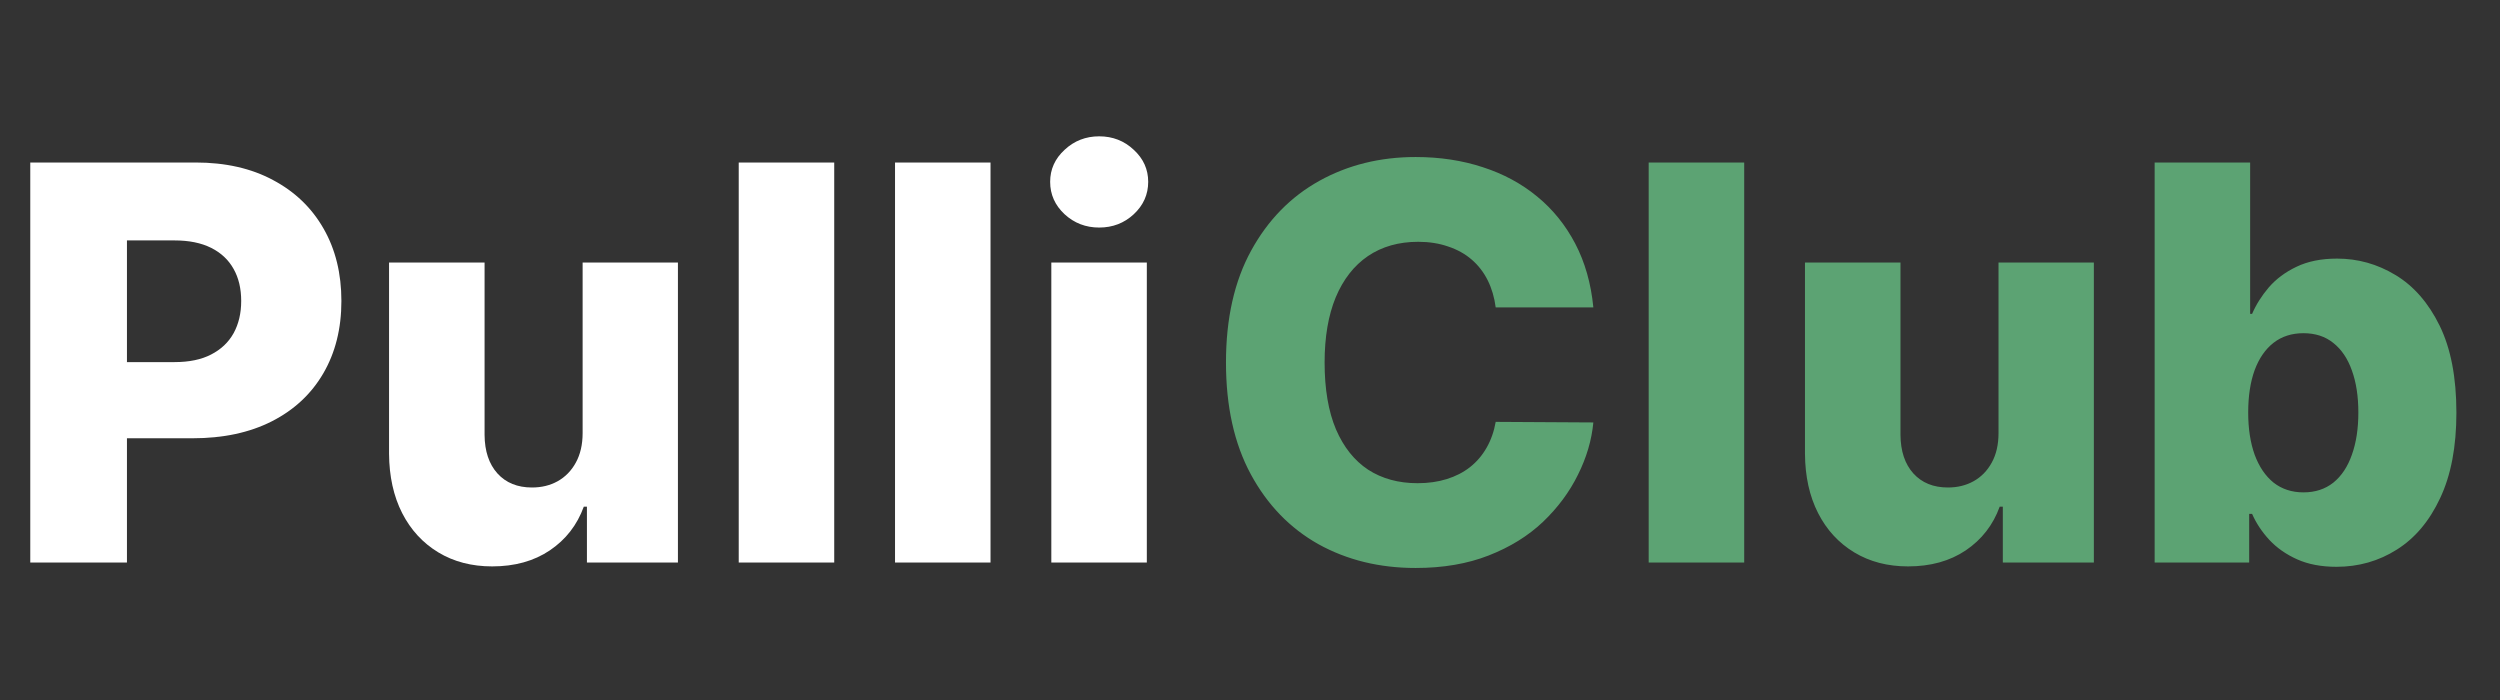
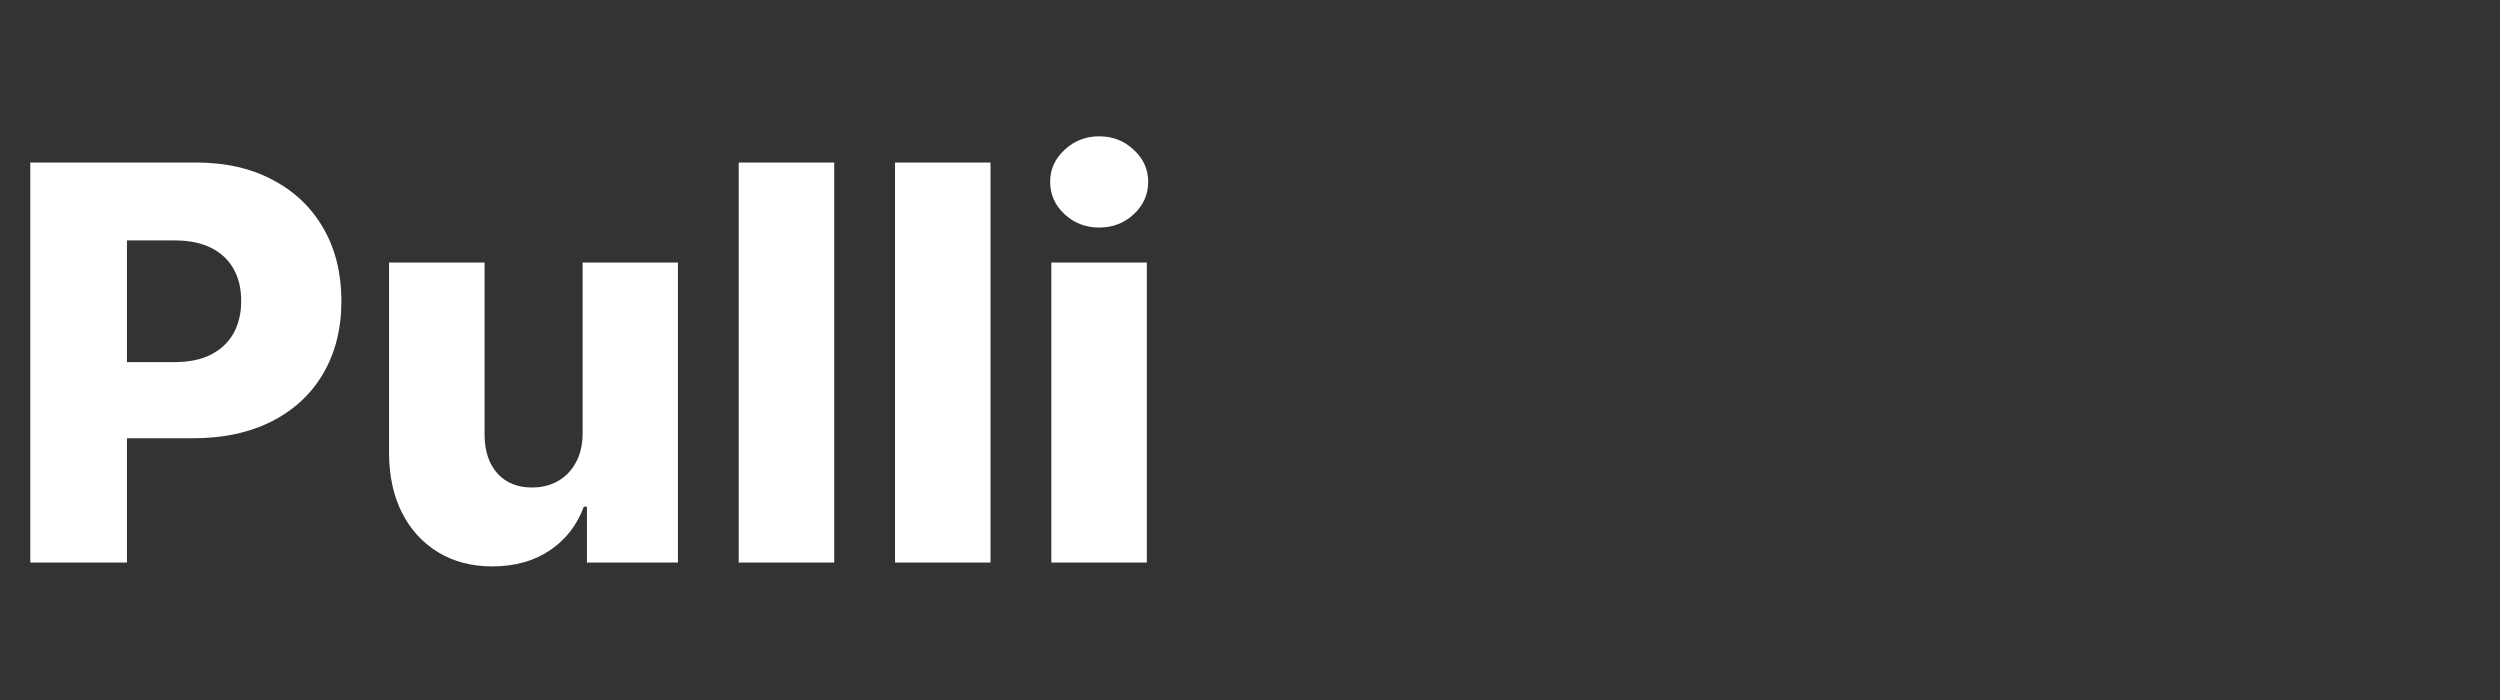
<svg xmlns="http://www.w3.org/2000/svg" width="100" height="28" viewBox="0 0 100 28" fill="none">
  <rect x="0" y="0" width="100" height="28" fill="#333333" stroke="none" />
  <path d="M1.211 22.5V6.5H7.82C9.018 6.5 10.052 6.734 10.922 7.203C11.797 7.667 12.471 8.315 12.945 9.148C13.419 9.977 13.656 10.94 13.656 12.039C13.656 13.143 13.414 14.109 12.93 14.938C12.45 15.76 11.766 16.398 10.875 16.852C9.984 17.305 8.927 17.531 7.703 17.531H3.625V14.484H6.984C7.568 14.484 8.055 14.383 8.445 14.18C8.841 13.977 9.141 13.693 9.344 13.328C9.547 12.958 9.648 12.529 9.648 12.039C9.648 11.544 9.547 11.117 9.344 10.758C9.141 10.393 8.841 10.112 8.445 9.914C8.049 9.716 7.562 9.617 6.984 9.617H5.078V22.5H1.211ZM23.305 17.32V10.5H27.117V22.5H23.477V20.266H23.352C23.086 21 22.633 21.583 21.992 22.016C21.357 22.443 20.588 22.656 19.688 22.656C18.87 22.656 18.151 22.469 17.531 22.094C16.912 21.719 16.43 21.195 16.086 20.523C15.742 19.846 15.568 19.055 15.562 18.148V10.5H19.383V17.398C19.388 18.049 19.56 18.562 19.898 18.938C20.237 19.312 20.698 19.5 21.281 19.5C21.662 19.5 22.003 19.417 22.305 19.25C22.612 19.078 22.854 18.831 23.031 18.508C23.213 18.18 23.305 17.784 23.305 17.32ZM33.369 6.5V22.5H29.549V6.5H33.369ZM39.621 6.5V22.5H35.801V6.5H39.621ZM42.053 22.5V10.5H45.873V22.5H42.053ZM43.967 9.102C43.43 9.102 42.969 8.924 42.584 8.57C42.199 8.211 42.006 7.779 42.006 7.273C42.006 6.773 42.199 6.346 42.584 5.992C42.969 5.633 43.43 5.453 43.967 5.453C44.508 5.453 44.969 5.633 45.35 5.992C45.735 6.346 45.928 6.773 45.928 7.273C45.928 7.779 45.735 8.211 45.35 8.57C44.969 8.924 44.508 9.102 43.967 9.102Z" fill="white" />
-   <path d="M63.734 12.297H59.828C59.776 11.896 59.669 11.534 59.508 11.211C59.346 10.888 59.133 10.612 58.867 10.383C58.602 10.154 58.286 9.979 57.922 9.859C57.562 9.734 57.164 9.672 56.727 9.672C55.95 9.672 55.281 9.862 54.719 10.242C54.161 10.622 53.732 11.172 53.43 11.891C53.133 12.609 52.984 13.479 52.984 14.5C52.984 15.562 53.135 16.453 53.438 17.172C53.745 17.885 54.175 18.424 54.727 18.789C55.284 19.148 55.943 19.328 56.703 19.328C57.13 19.328 57.518 19.273 57.867 19.164C58.221 19.055 58.531 18.896 58.797 18.688C59.068 18.474 59.289 18.216 59.461 17.914C59.638 17.607 59.76 17.26 59.828 16.875L63.734 16.898C63.667 17.607 63.461 18.305 63.117 18.992C62.779 19.68 62.312 20.307 61.719 20.875C61.125 21.438 60.401 21.885 59.547 22.219C58.698 22.552 57.724 22.719 56.625 22.719C55.177 22.719 53.88 22.401 52.734 21.766C51.594 21.125 50.693 20.193 50.031 18.969C49.37 17.745 49.039 16.255 49.039 14.5C49.039 12.74 49.375 11.247 50.047 10.023C50.719 8.799 51.628 7.87 52.773 7.234C53.919 6.599 55.203 6.281 56.625 6.281C57.594 6.281 58.49 6.417 59.312 6.688C60.135 6.953 60.859 7.344 61.484 7.859C62.109 8.37 62.617 8.997 63.008 9.742C63.398 10.487 63.641 11.338 63.734 12.297ZM69.768 6.5V22.5H65.947V6.5H69.768ZM79.941 17.32V10.5H83.754V22.5H80.113V20.266H79.988C79.723 21 79.269 21.583 78.629 22.016C77.993 22.443 77.225 22.656 76.324 22.656C75.507 22.656 74.788 22.469 74.168 22.094C73.548 21.719 73.066 21.195 72.723 20.523C72.379 19.846 72.204 19.055 72.199 18.148V10.5H76.019V17.398C76.025 18.049 76.197 18.562 76.535 18.938C76.874 19.312 77.335 19.5 77.918 19.5C78.298 19.5 78.639 19.417 78.941 19.25C79.249 19.078 79.491 18.831 79.668 18.508C79.85 18.18 79.941 17.784 79.941 17.32ZM86.186 22.5V6.5H90.006V12.555H90.084C90.24 12.19 90.462 11.838 90.748 11.5C91.04 11.162 91.409 10.885 91.857 10.672C92.311 10.453 92.852 10.344 93.482 10.344C94.316 10.344 95.094 10.562 95.818 11C96.547 11.438 97.136 12.112 97.584 13.023C98.032 13.935 98.256 15.096 98.256 16.508C98.256 17.867 98.04 19.005 97.607 19.922C97.18 20.838 96.602 21.526 95.873 21.984C95.149 22.443 94.344 22.672 93.459 22.672C92.855 22.672 92.331 22.573 91.889 22.375C91.446 22.177 91.074 21.917 90.772 21.594C90.475 21.271 90.245 20.924 90.084 20.555H89.967V22.5H86.186ZM89.928 16.5C89.928 17.146 90.014 17.708 90.186 18.188C90.363 18.667 90.615 19.039 90.943 19.305C91.277 19.565 91.675 19.695 92.139 19.695C92.607 19.695 93.006 19.565 93.334 19.305C93.662 19.039 93.909 18.667 94.076 18.188C94.248 17.708 94.334 17.146 94.334 16.5C94.334 15.854 94.248 15.294 94.076 14.82C93.909 14.346 93.662 13.979 93.334 13.719C93.011 13.458 92.613 13.328 92.139 13.328C91.67 13.328 91.272 13.456 90.943 13.711C90.615 13.966 90.363 14.331 90.186 14.805C90.014 15.279 89.928 15.844 89.928 16.5Z" fill="#5CA373" />
</svg>